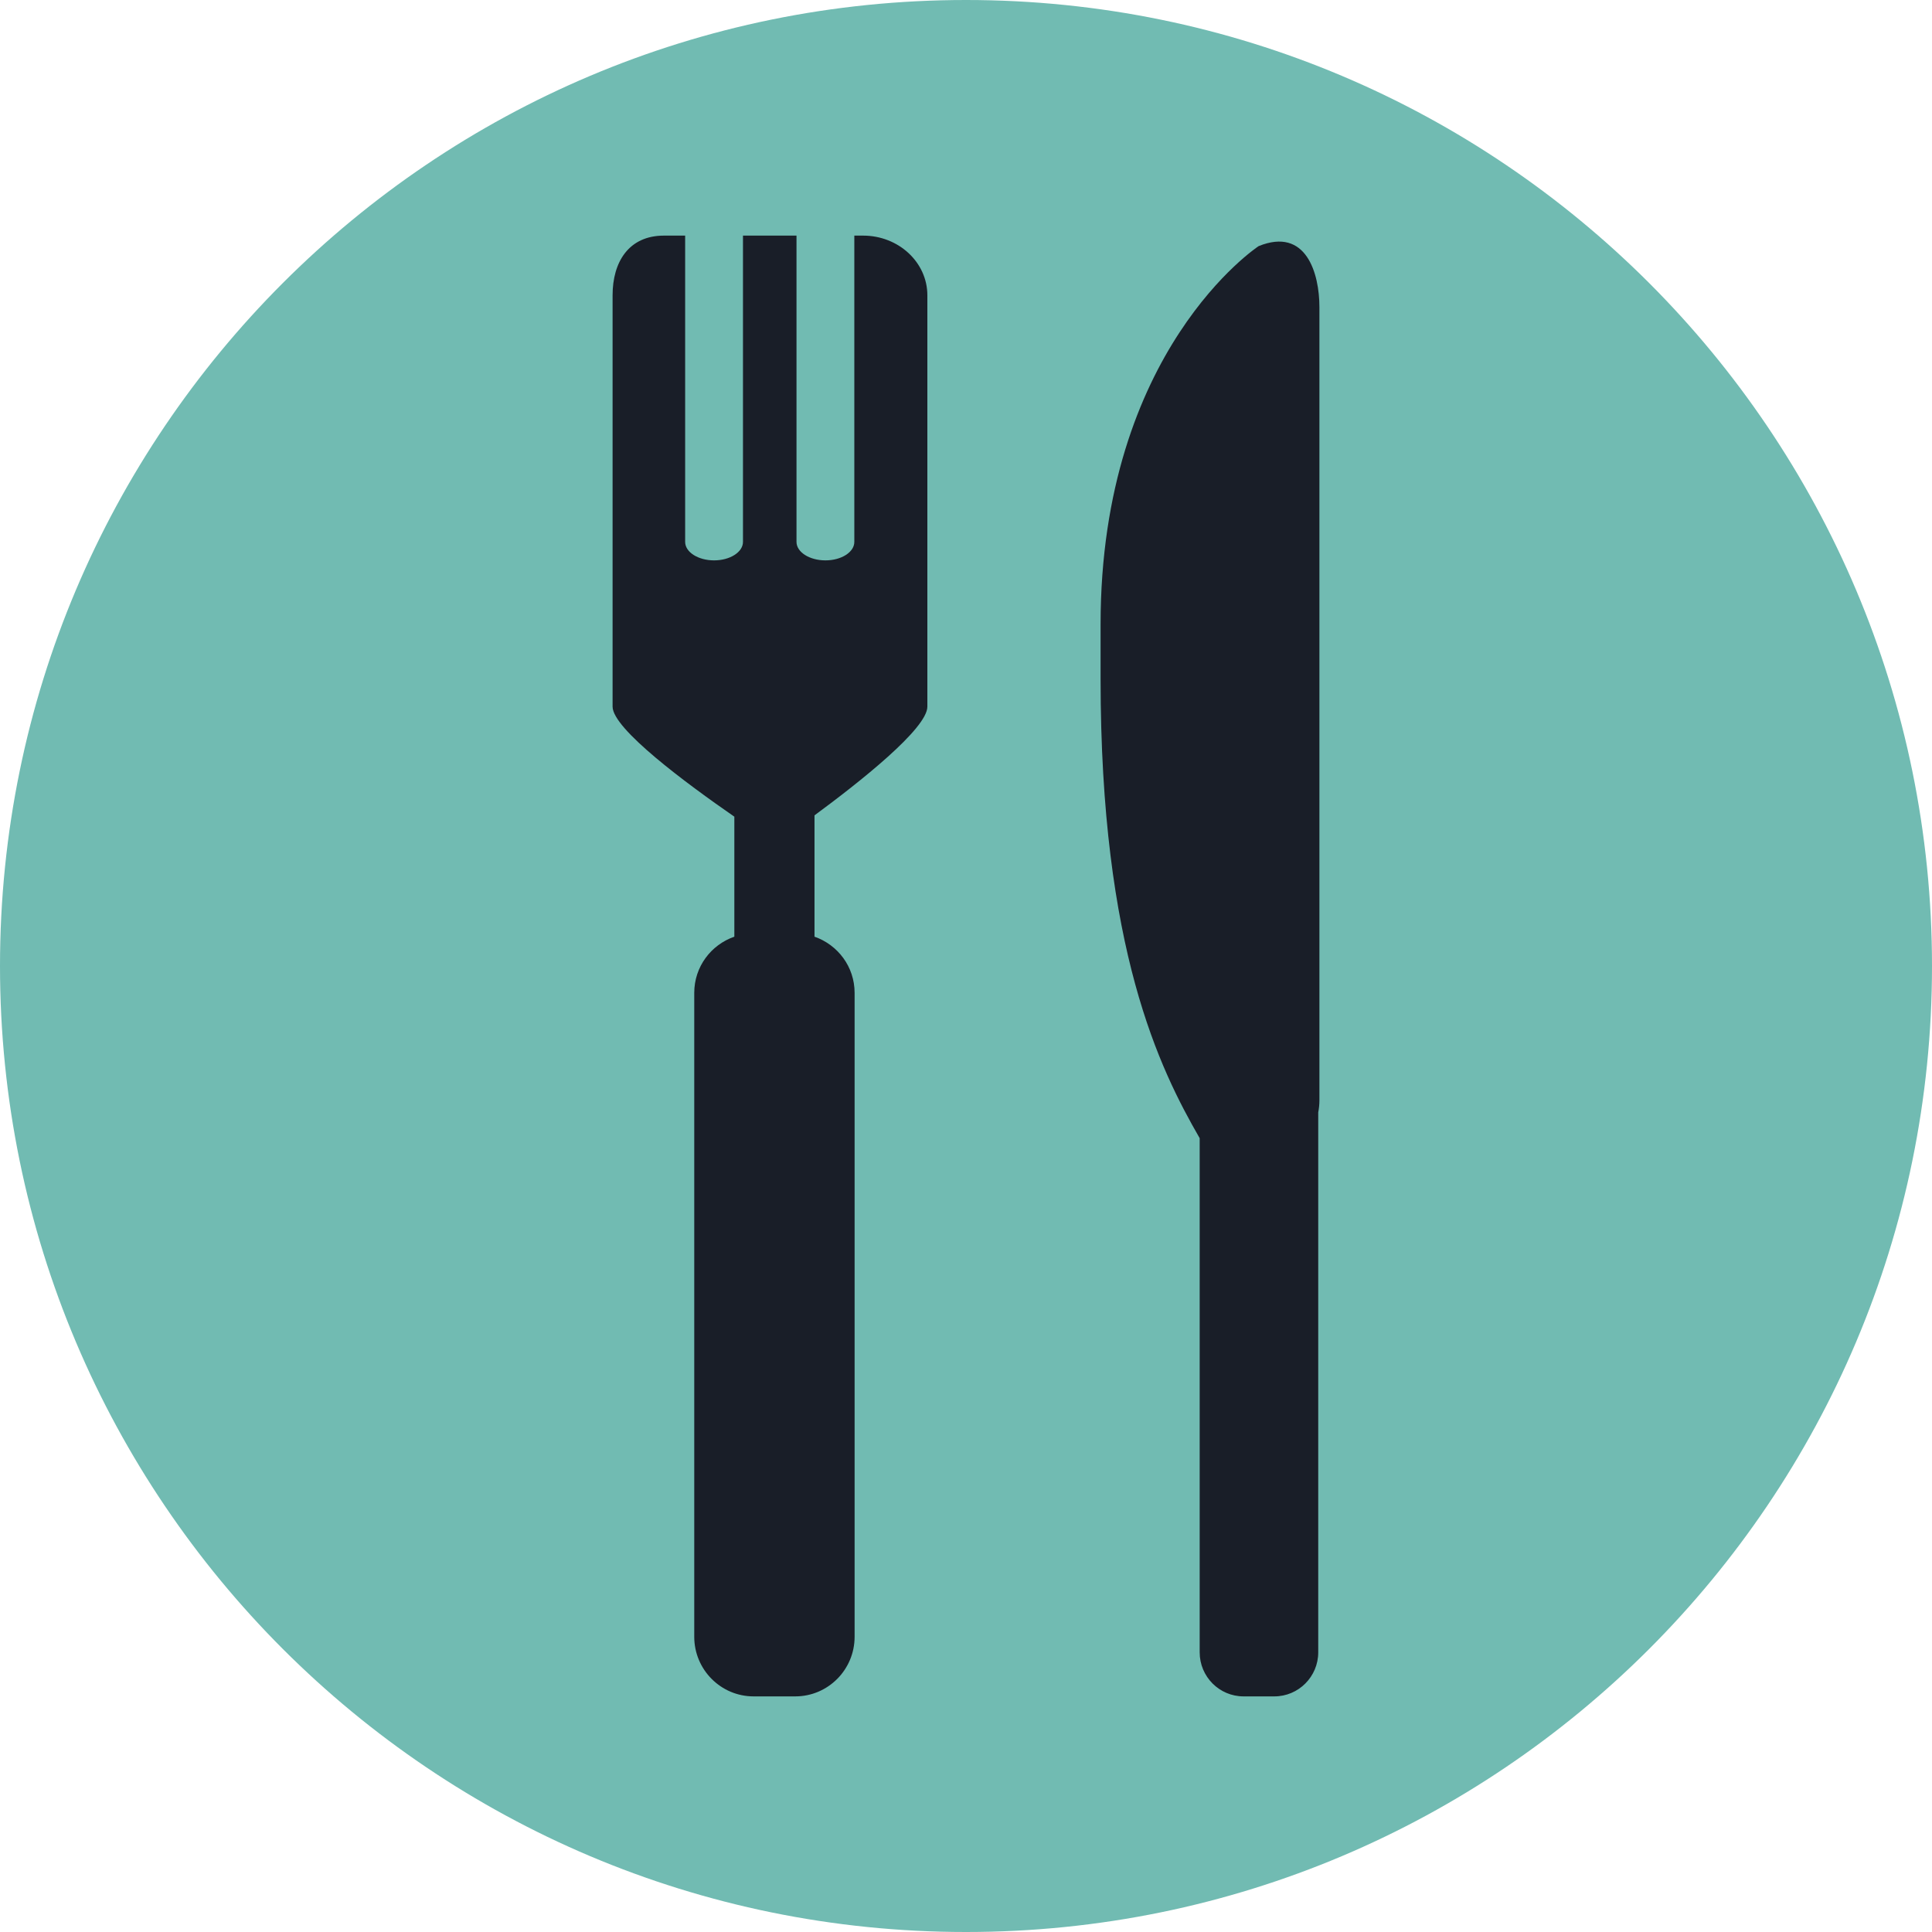
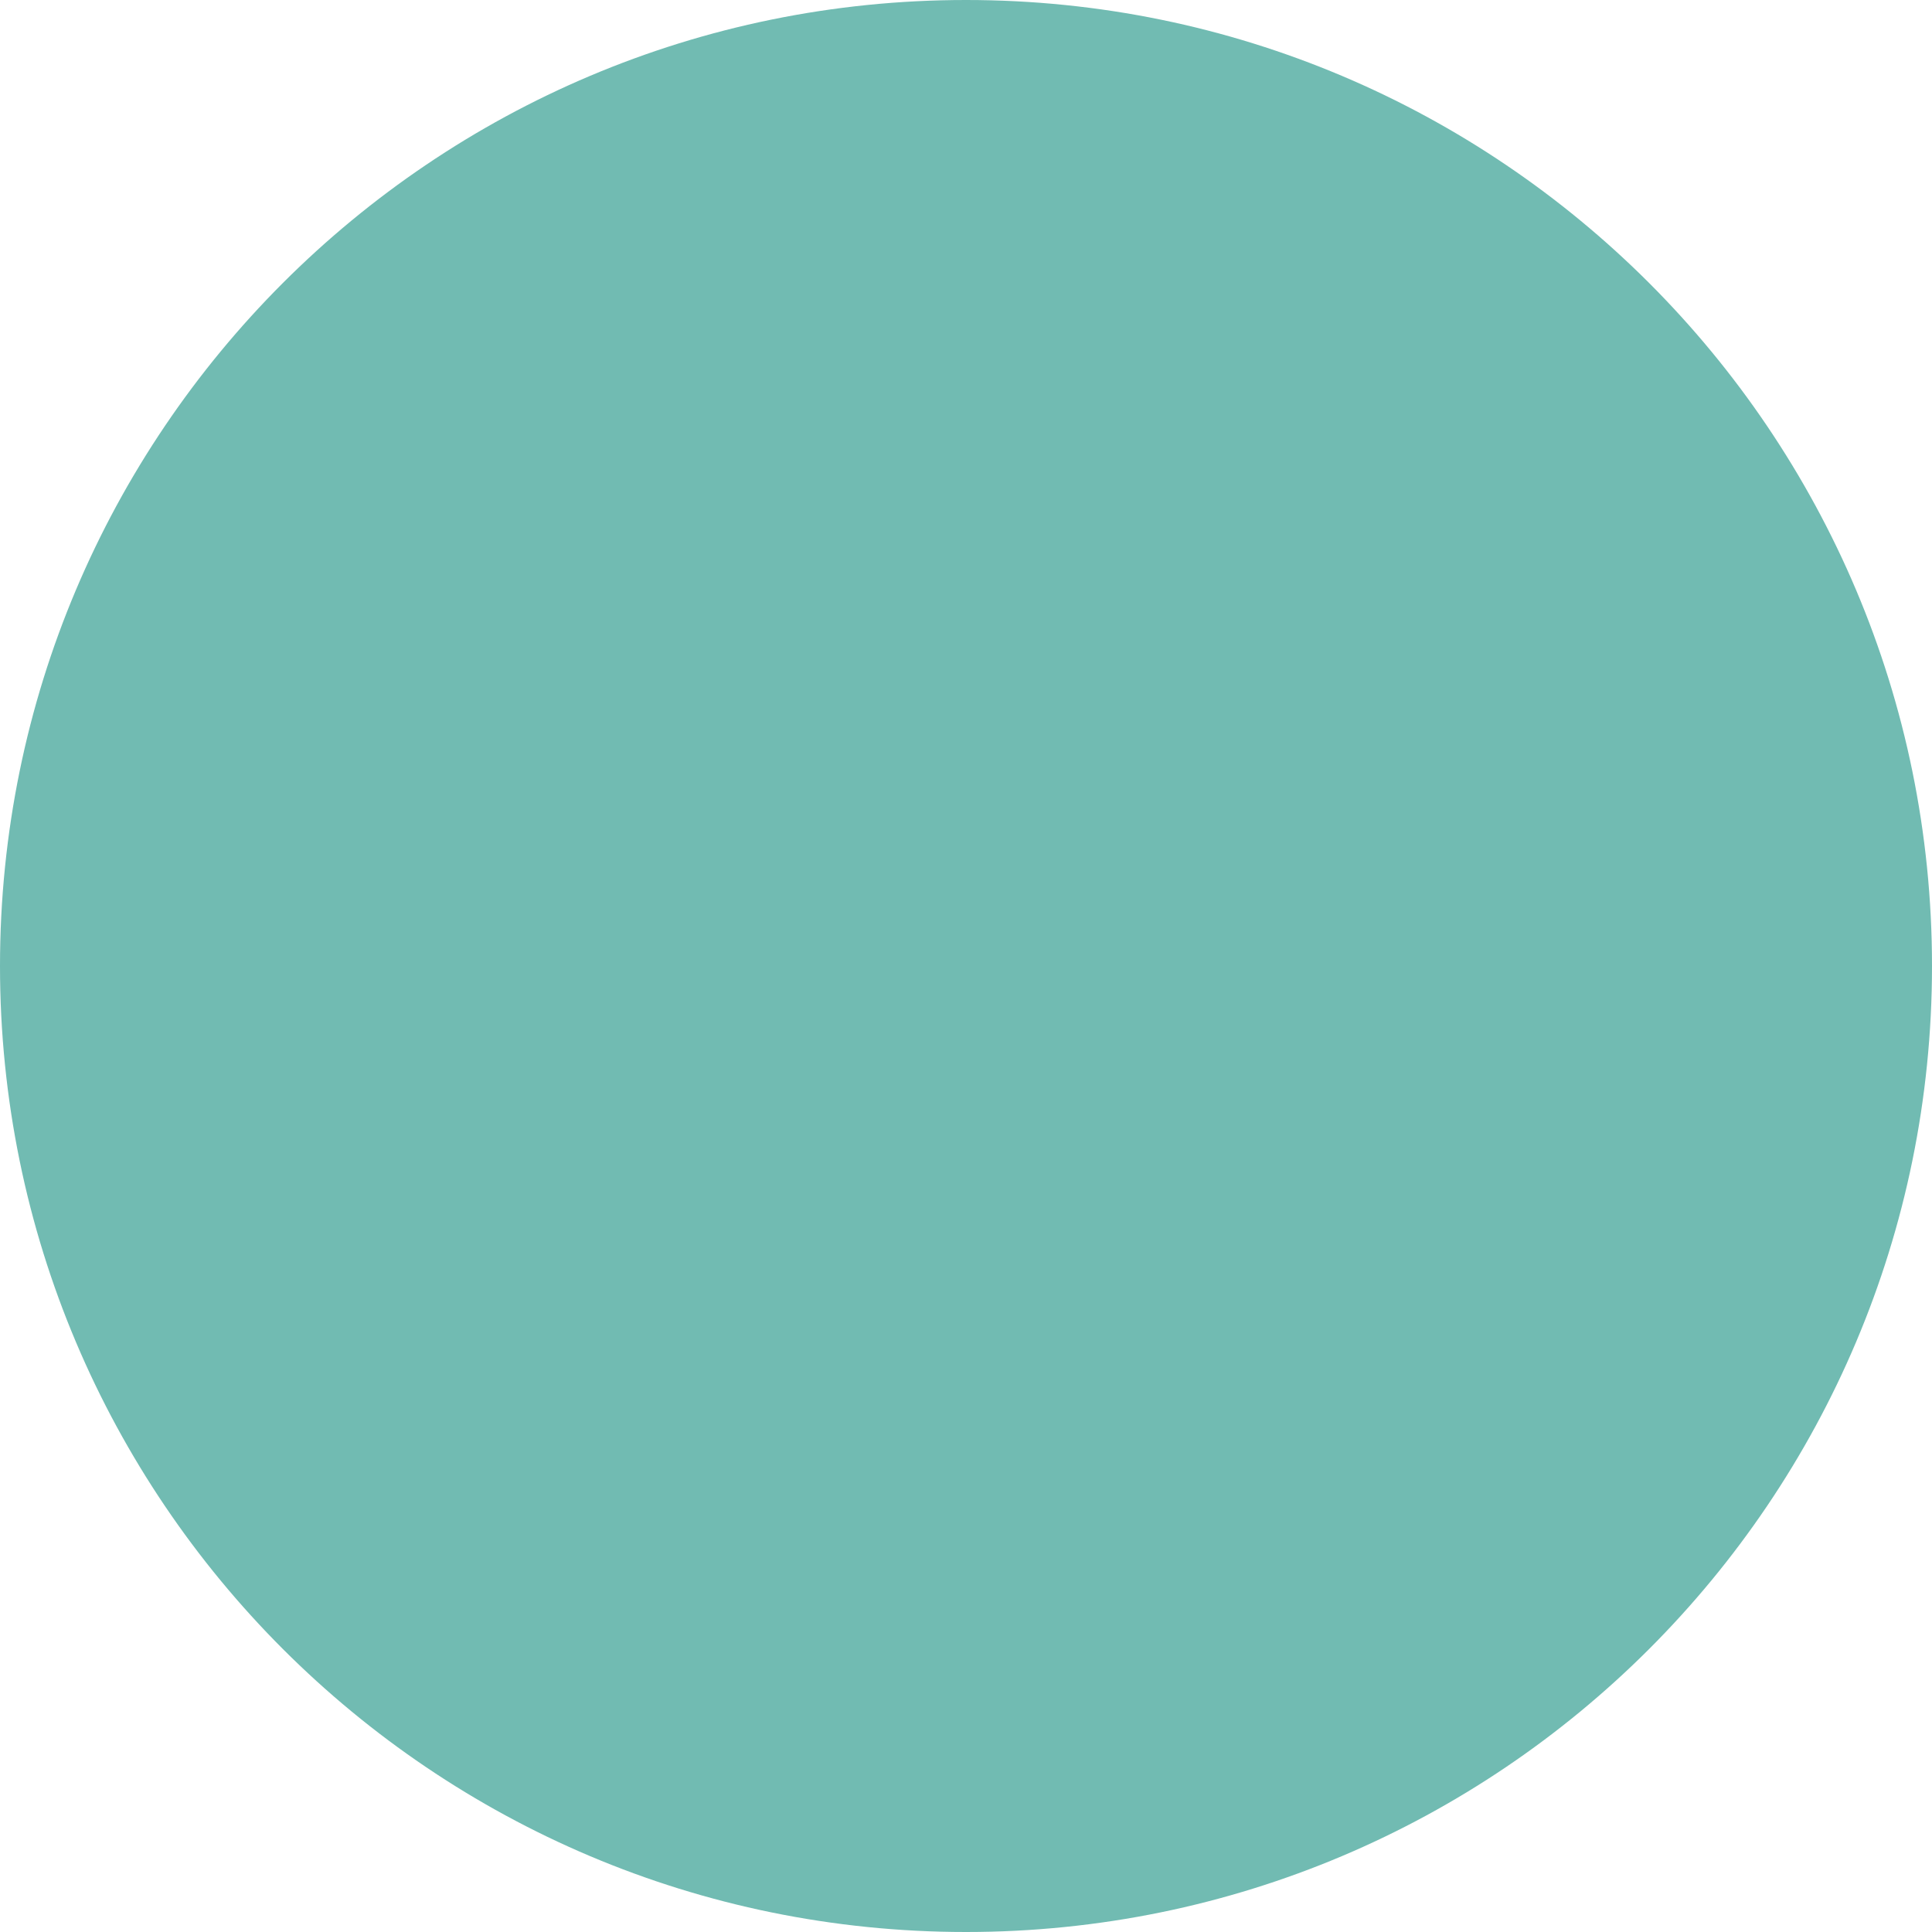
<svg xmlns="http://www.w3.org/2000/svg" width="41" height="41" viewBox="0 0 41 41" fill="none">
  <path d="M41 20.5C41 31.822 31.822 41 20.5 41C9.178 41 0 31.822 0 20.5C0 9.178 9.178 -2.38419e-05 20.5 -2.38419e-05C31.822 -2.38419e-05 41 9.178 41 20.5Z" fill="#71BBB2" />
-   <path d="M19.68 6.266V14.996C19.68 15.461 18.245 16.596 17.285 17.303V19.878C17.779 20.05 18.136 20.515 18.136 21.07V34.735C18.136 35.433 17.572 36 16.876 36H15.993C15.298 36 14.733 35.433 14.733 34.735V21.069C14.733 20.515 15.09 20.049 15.584 19.878V17.331C14.565 16.626 13 15.467 13 14.996V6.266C13 5.567 13.337 5 14.091 5H14.54V11.5C14.54 11.717 14.815 11.892 15.154 11.892C15.492 11.892 15.767 11.717 15.767 11.5V5H16.903V11.5C16.903 11.717 17.178 11.892 17.517 11.892C17.856 11.892 18.13 11.717 18.13 11.5V5H18.316C19.069 5 19.68 5.567 19.68 6.266ZM26.71 5.223C26.71 5.223 23.356 7.424 23.356 13.252C23.356 13.736 23.356 14.112 23.356 14.404C23.356 20.155 24.614 22.688 25.459 24.154V35.065C25.459 35.581 25.876 36 26.391 36H27.043C27.557 36 27.975 35.581 27.975 35.065V23.605C27.991 23.524 28 23.439 28 23.352V6.518C28 5.802 27.72 4.813 26.71 5.223Z" fill="#191E28" />
</svg>